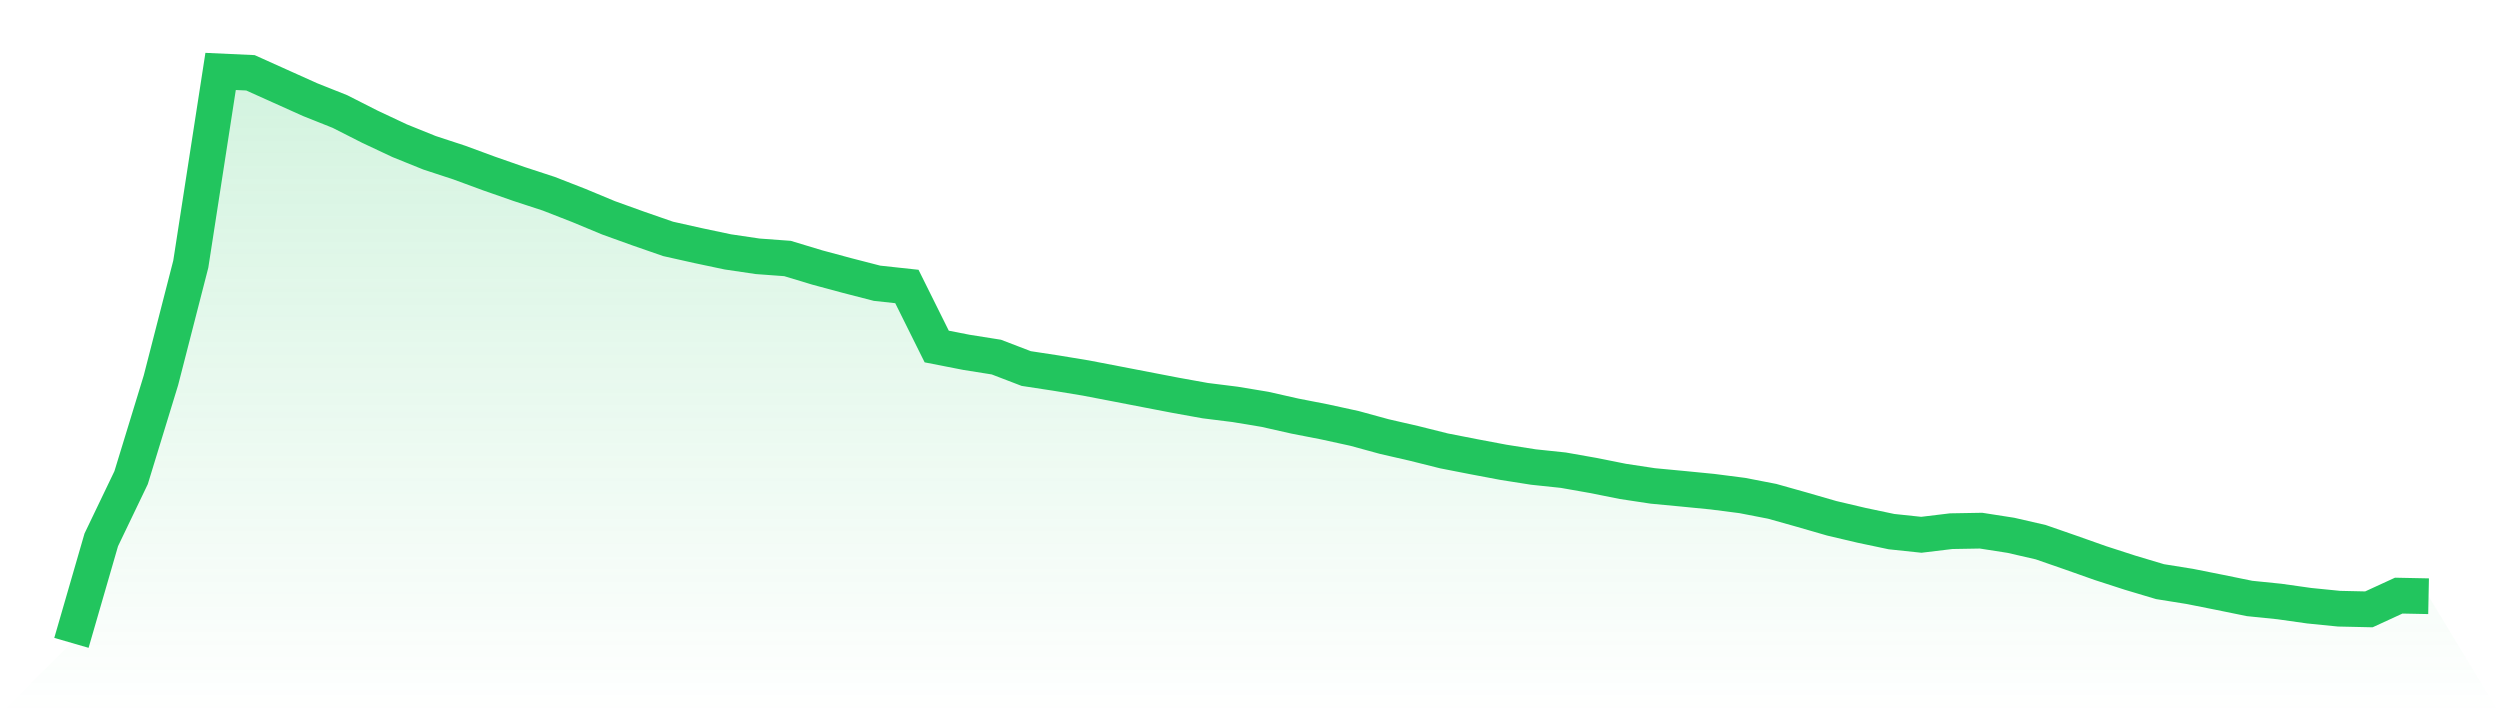
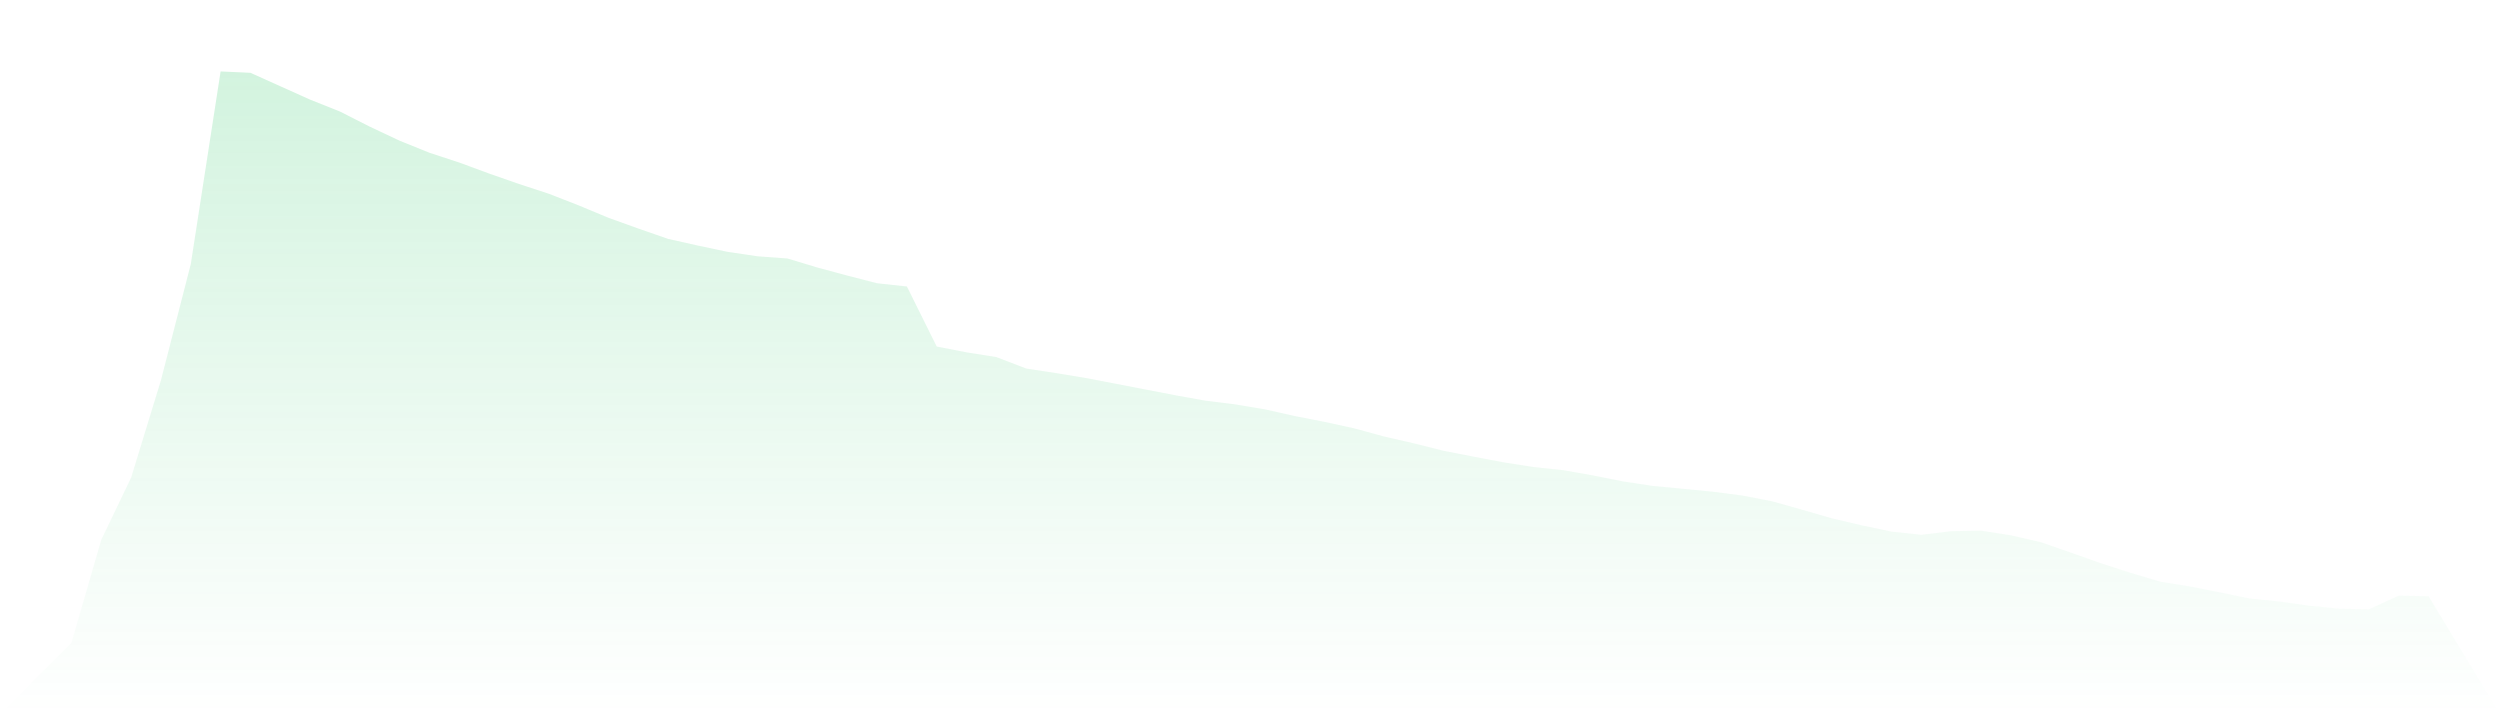
<svg xmlns="http://www.w3.org/2000/svg" viewBox="0 0 140 40">
  <defs>
    <linearGradient id="gradient" x1="0" x2="0" y1="0" y2="1">
      <stop offset="0%" stop-color="#22c55e" stop-opacity="0.2" />
      <stop offset="100%" stop-color="#22c55e" stop-opacity="0" />
    </linearGradient>
  </defs>
  <path d="M4,36 L4,36 L5.671,30.231 L7.342,26.75 L9.013,21.294 L10.684,14.792 L12.354,4 L14.025,4.077 L15.696,4.829 L17.367,5.58 L19.038,6.246 L20.709,7.094 L22.38,7.88 L24.051,8.555 L25.722,9.104 L27.392,9.719 L29.063,10.303 L30.734,10.85 L32.405,11.502 L34.076,12.197 L35.747,12.799 L37.418,13.379 L39.089,13.753 L40.759,14.106 L42.43,14.353 L44.101,14.476 L45.772,14.981 L47.443,15.431 L49.114,15.862 L50.785,16.043 L52.456,19.405 L54.127,19.732 L55.797,19.997 L57.468,20.638 L59.139,20.893 L60.81,21.169 L62.481,21.49 L64.152,21.813 L65.823,22.135 L67.494,22.436 L69.165,22.645 L70.835,22.922 L72.506,23.299 L74.177,23.625 L75.848,23.99 L77.519,24.447 L79.19,24.831 L80.861,25.249 L82.532,25.576 L84.203,25.891 L85.873,26.154 L87.544,26.33 L89.215,26.625 L90.886,26.959 L92.557,27.212 L94.228,27.37 L95.899,27.534 L97.57,27.749 L99.24,28.073 L100.911,28.543 L102.582,29.026 L104.253,29.419 L105.924,29.771 L107.595,29.948 L109.266,29.746 L110.937,29.717 L112.608,29.977 L114.278,30.361 L115.949,30.941 L117.62,31.532 L119.291,32.073 L120.962,32.572 L122.633,32.84 L124.304,33.173 L125.975,33.514 L127.646,33.684 L129.316,33.92 L130.987,34.087 L132.658,34.124 L134.329,33.355 L136,33.389 L140,40 L0,40 z" fill="url(#gradient)" />
-   <path d="M4,36 L4,36 L5.671,30.231 L7.342,26.75 L9.013,21.294 L10.684,14.792 L12.354,4 L14.025,4.077 L15.696,4.829 L17.367,5.58 L19.038,6.246 L20.709,7.094 L22.38,7.88 L24.051,8.555 L25.722,9.104 L27.392,9.719 L29.063,10.303 L30.734,10.85 L32.405,11.502 L34.076,12.197 L35.747,12.799 L37.418,13.379 L39.089,13.753 L40.759,14.106 L42.43,14.353 L44.101,14.476 L45.772,14.981 L47.443,15.431 L49.114,15.862 L50.785,16.043 L52.456,19.405 L54.127,19.732 L55.797,19.997 L57.468,20.638 L59.139,20.893 L60.81,21.169 L62.481,21.49 L64.152,21.813 L65.823,22.135 L67.494,22.436 L69.165,22.645 L70.835,22.922 L72.506,23.299 L74.177,23.625 L75.848,23.99 L77.519,24.447 L79.19,24.831 L80.861,25.249 L82.532,25.576 L84.203,25.891 L85.873,26.154 L87.544,26.33 L89.215,26.625 L90.886,26.959 L92.557,27.212 L94.228,27.37 L95.899,27.534 L97.57,27.749 L99.24,28.073 L100.911,28.543 L102.582,29.026 L104.253,29.419 L105.924,29.771 L107.595,29.948 L109.266,29.746 L110.937,29.717 L112.608,29.977 L114.278,30.361 L115.949,30.941 L117.62,31.532 L119.291,32.073 L120.962,32.572 L122.633,32.84 L124.304,33.173 L125.975,33.514 L127.646,33.684 L129.316,33.92 L130.987,34.087 L132.658,34.124 L134.329,33.355 L136,33.389" fill="none" stroke="#22c55e" stroke-width="2" />
</svg>